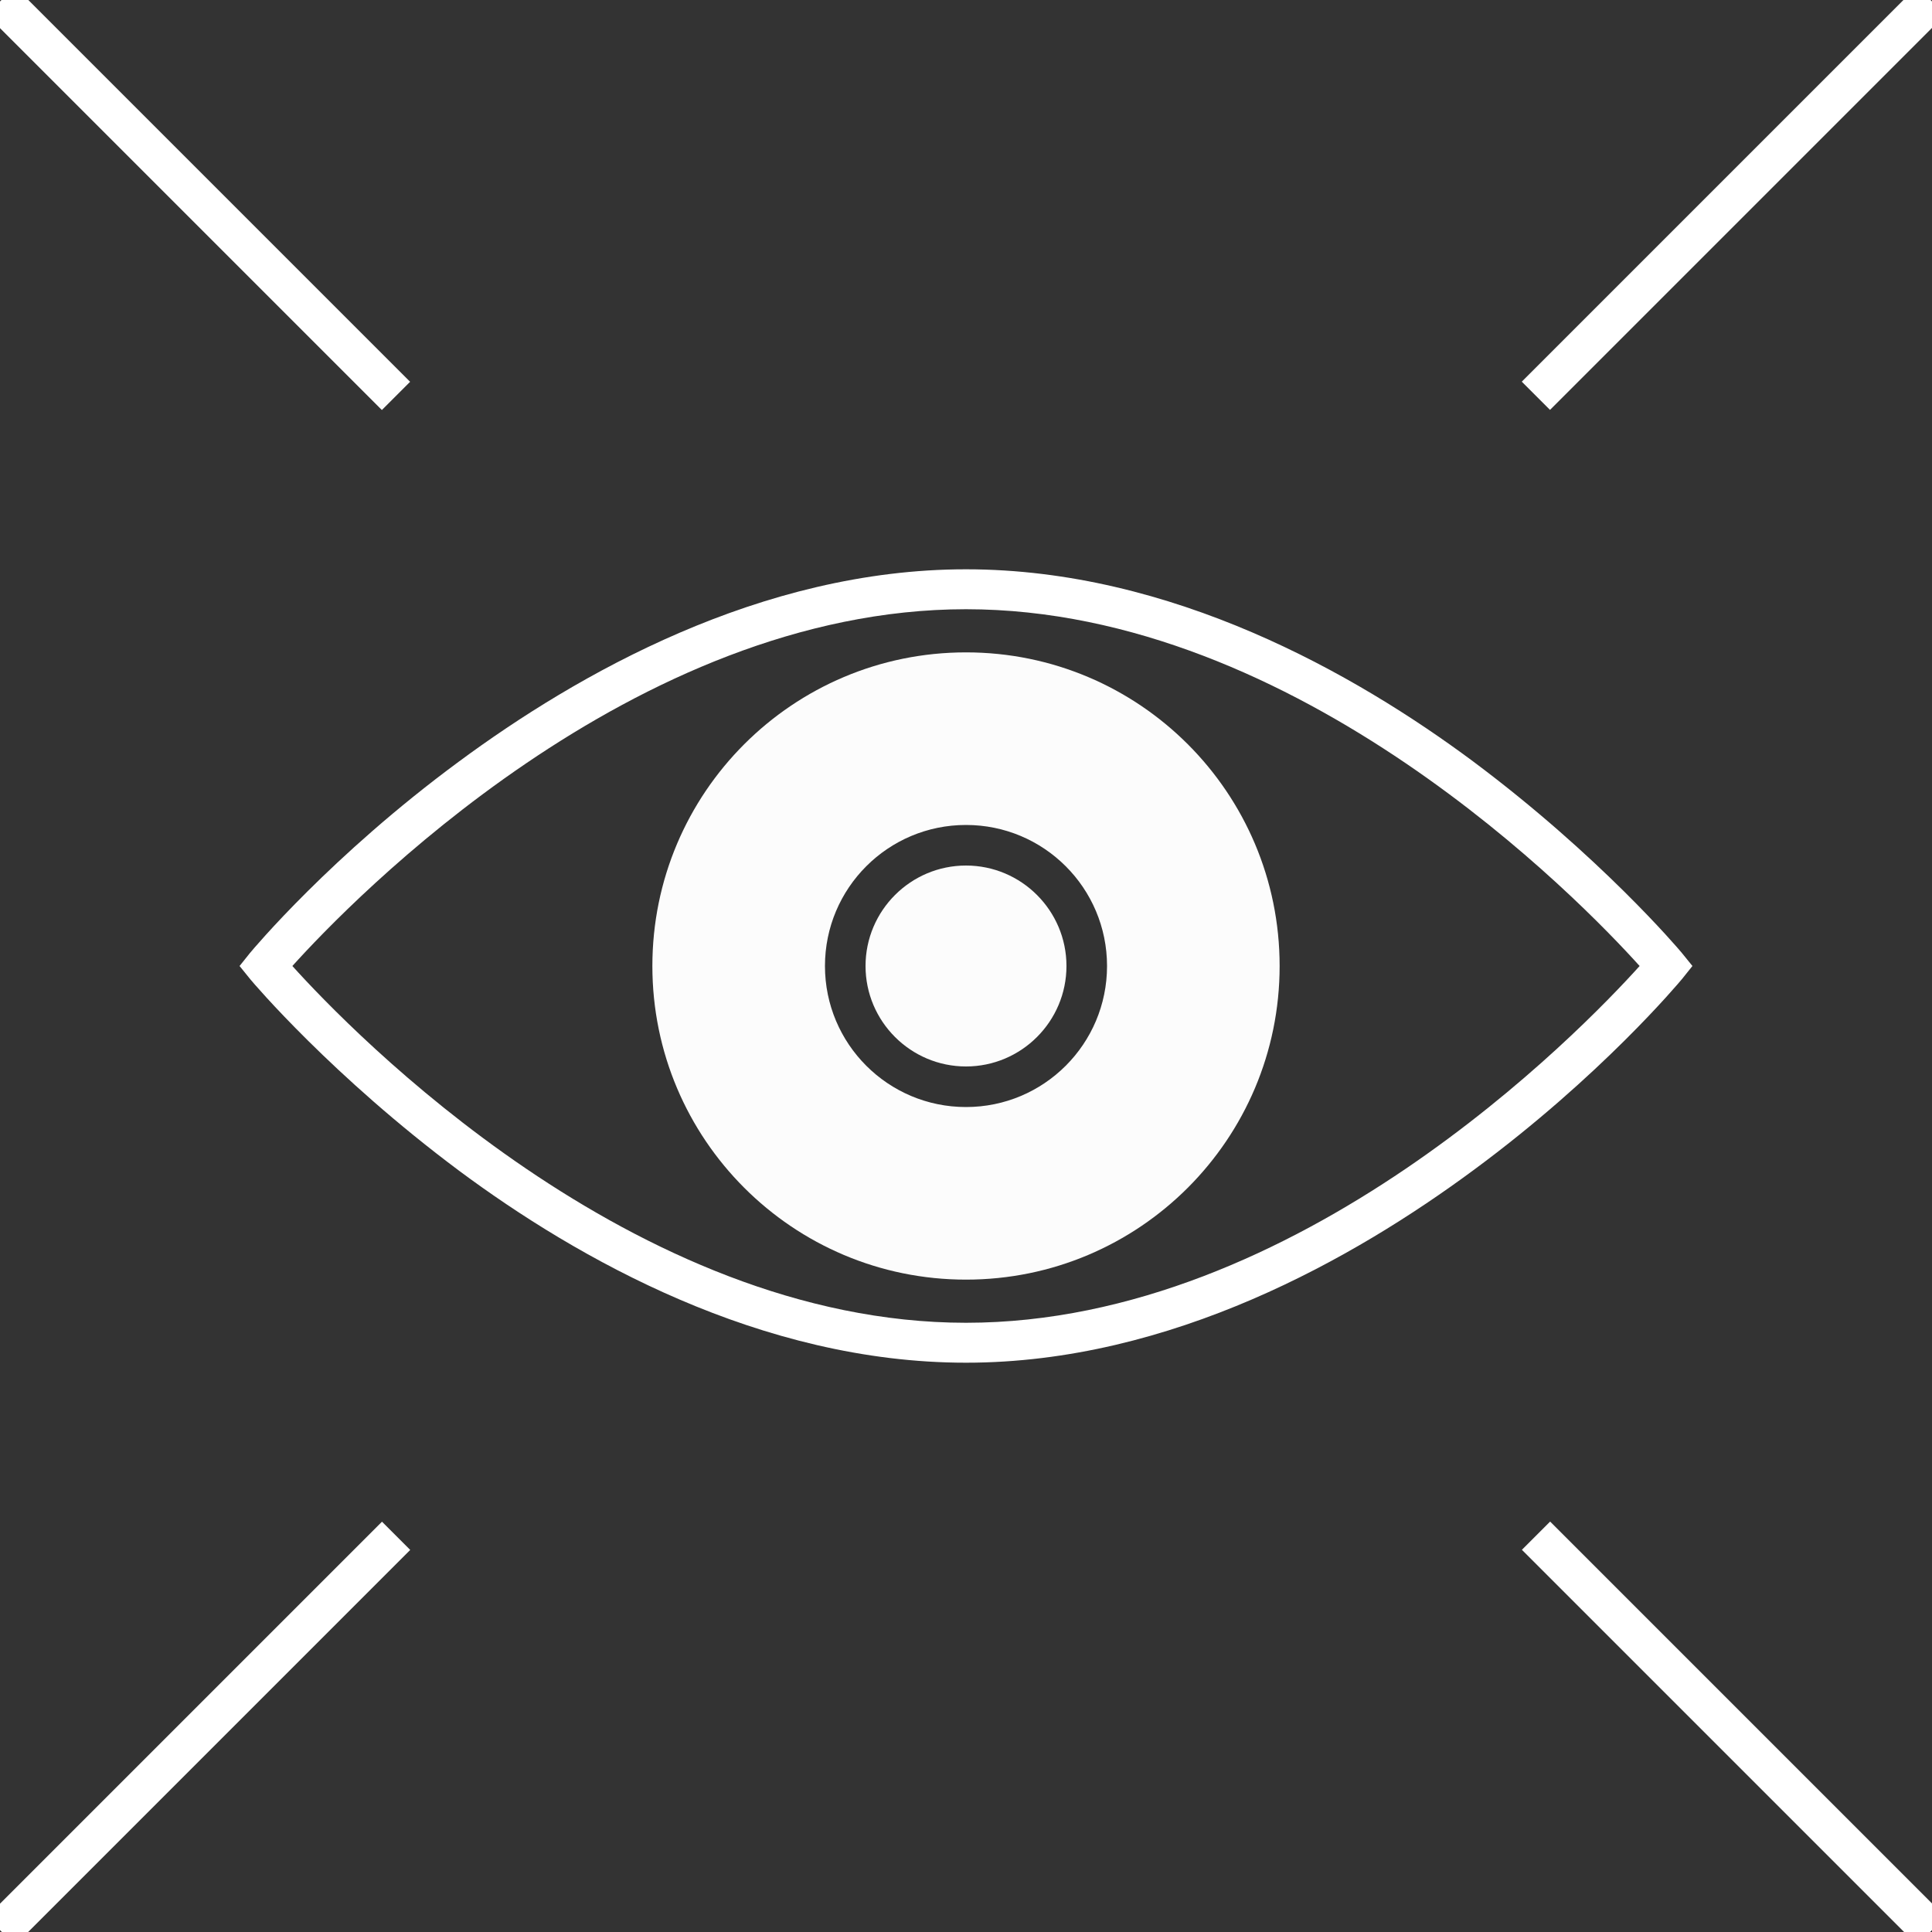
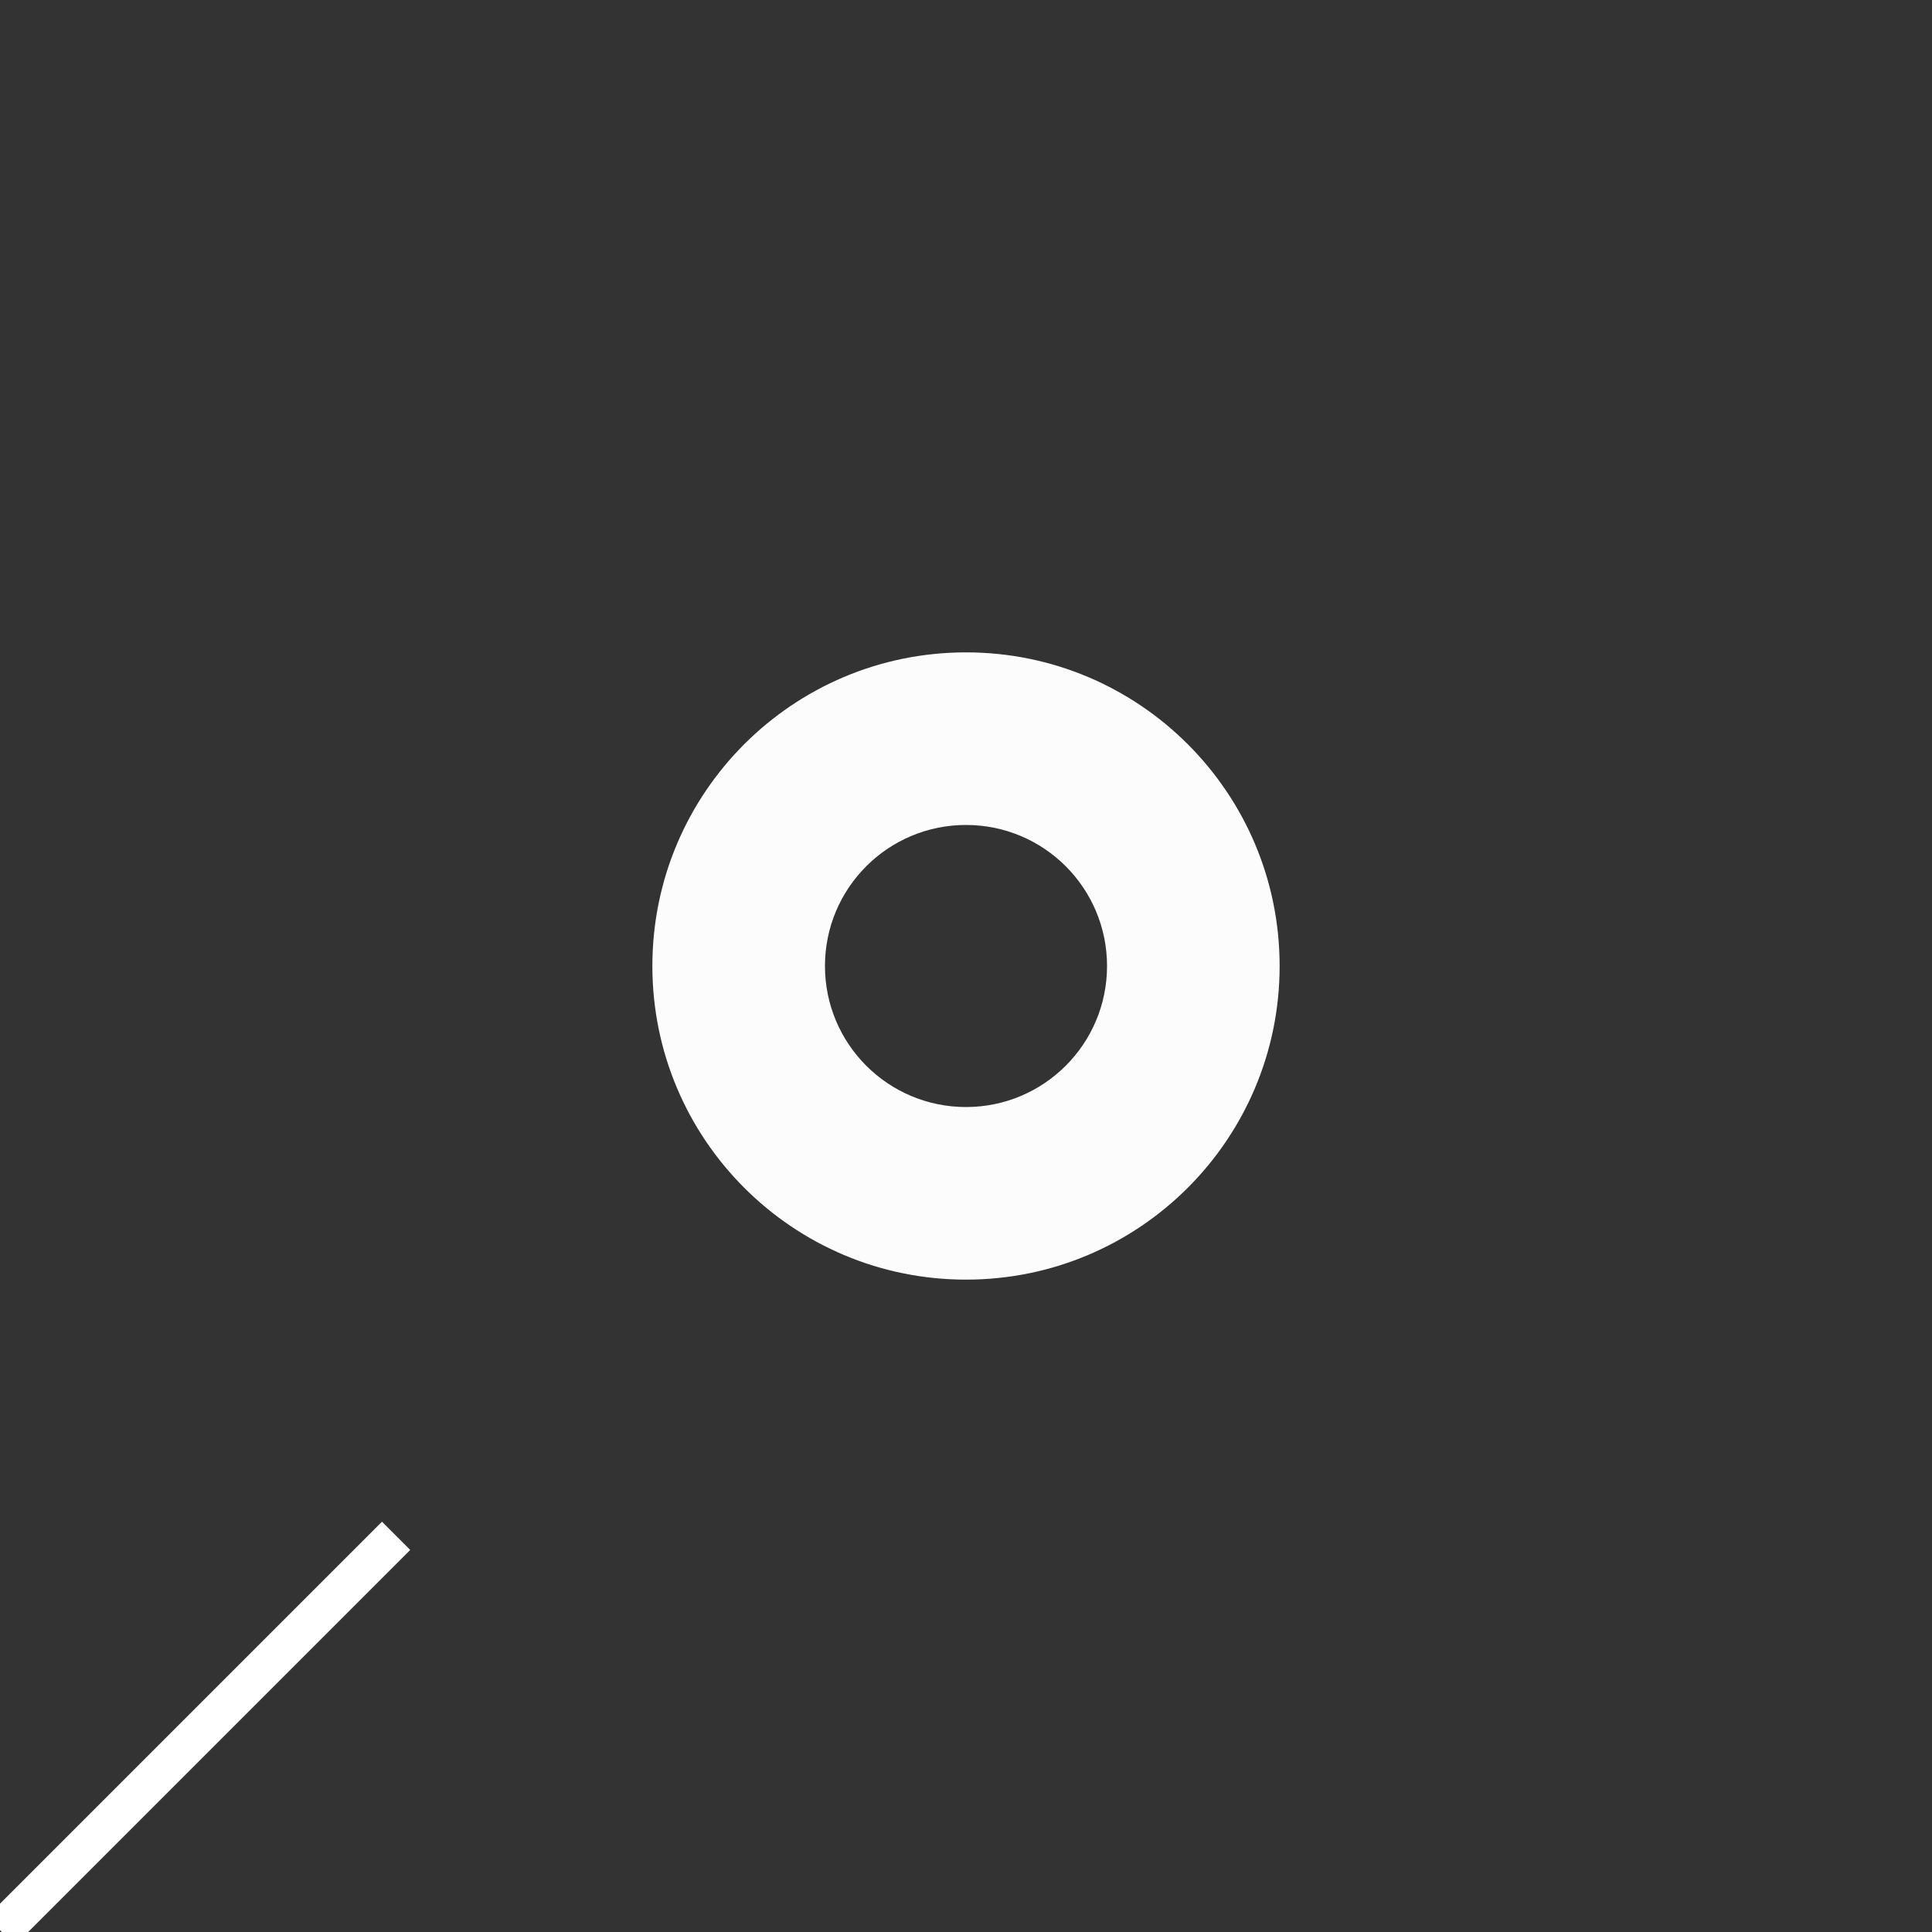
<svg xmlns="http://www.w3.org/2000/svg" width="300" height="300" viewBox="0 0 300 300">
  <rect x="0" y="0" width="300" height="300" fill="#333333" stroke="none" />
  <style>.a{fill:#FFF;}.b{fill:#FCFCFC;}</style>
-   <rect x="225.8" y="266.1" transform="matrix(0.707 0.707 -0.707 0.707 269.195 -111.504)" width="86.8" height="6.2" class="a" />
-   <rect x="-12.6" y="27.7" transform="matrix(0.707 0.707 -0.707 0.707 30.805 -12.76)" width="86.8" height="6.2" class="a" />
  <rect x="27.7" y="225.8" transform="matrix(0.707 0.707 -0.707 0.707 199.372 57.063)" width="6.2" height="86.8" class="a" />
-   <rect x="266.1" y="-12.6" transform="matrix(0.707 0.707 -0.707 0.707 100.628 -181.327)" width="6.2" height="86.8" class="a" />
-   <path d="M150 211.6c-31.9 0-60.4-16.2-78.7-29.8 -19.7-14.7-31.9-29.1-32.4-29.7L37.2 150l1.6-2c0.5-0.6 12.6-15.1 32.4-29.7C89.6 104.7 118.1 88.4 150 88.4s60.4 16.2 78.7 29.8c19.7 14.7 31.9 29.1 32.4 29.7L262.8 150l-1.6 2c-0.5 0.6-12.6 15.1-32.4 29.7C210.4 195.3 181.9 211.6 150 211.6zM45.4 150c9.1 10.1 52.9 55.4 104.6 55.4s95.5-45.3 104.6-55.4c-9.1-10.1-52.9-55.4-104.6-55.4S54.5 139.9 45.4 150z" class="a" />
  <path d="M150 101.3c-26.9 0-48.7 21.8-48.7 48.7s21.8 48.7 48.7 48.7 48.7-21.8 48.7-48.7S176.9 101.3 150 101.3M150 171.9c-12.1 0-21.9-9.8-21.9-21.9 0-12.1 9.8-21.9 21.9-21.9 12.1 0 21.9 9.8 21.9 21.9C171.9 162.1 162.1 171.9 150 171.9" class="b" />
-   <path d="M150 134.4c-8.6 0-15.6 7-15.6 15.6 0 8.6 7 15.6 15.6 15.6 8.6 0 15.6-7 15.6-15.6C165.6 141.4 158.6 134.4 150 134.4" class="b" />
</svg>